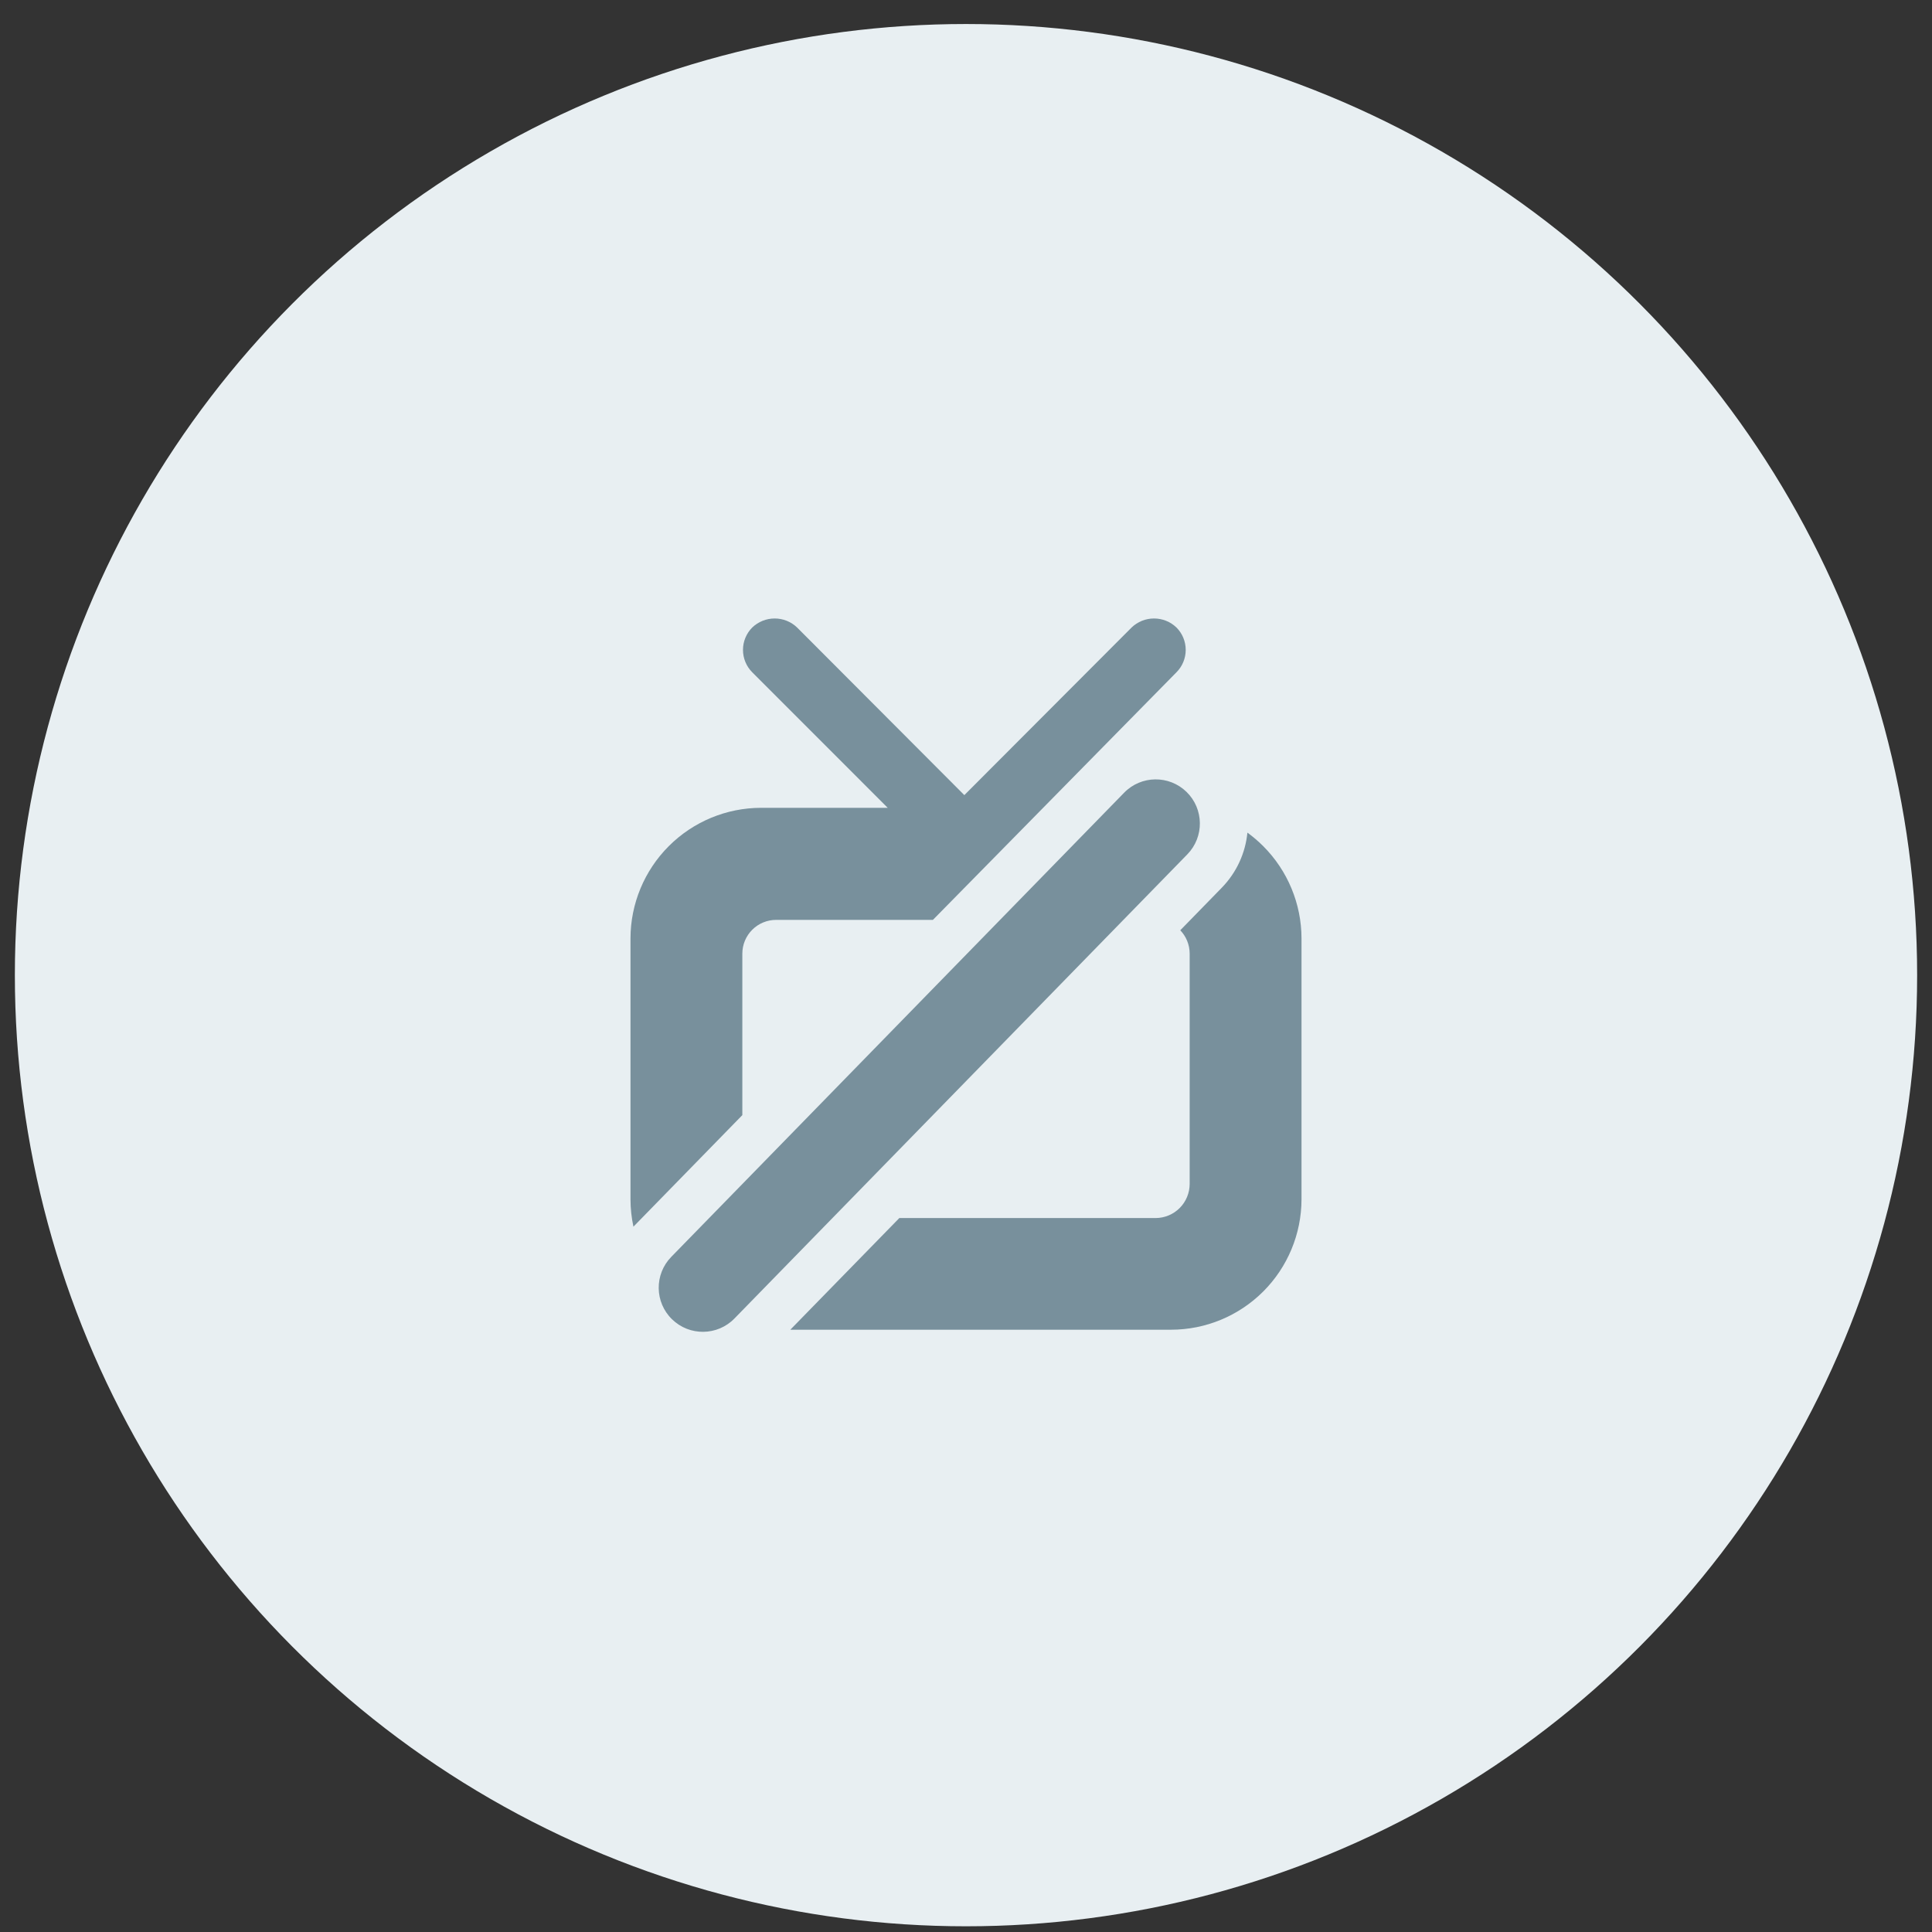
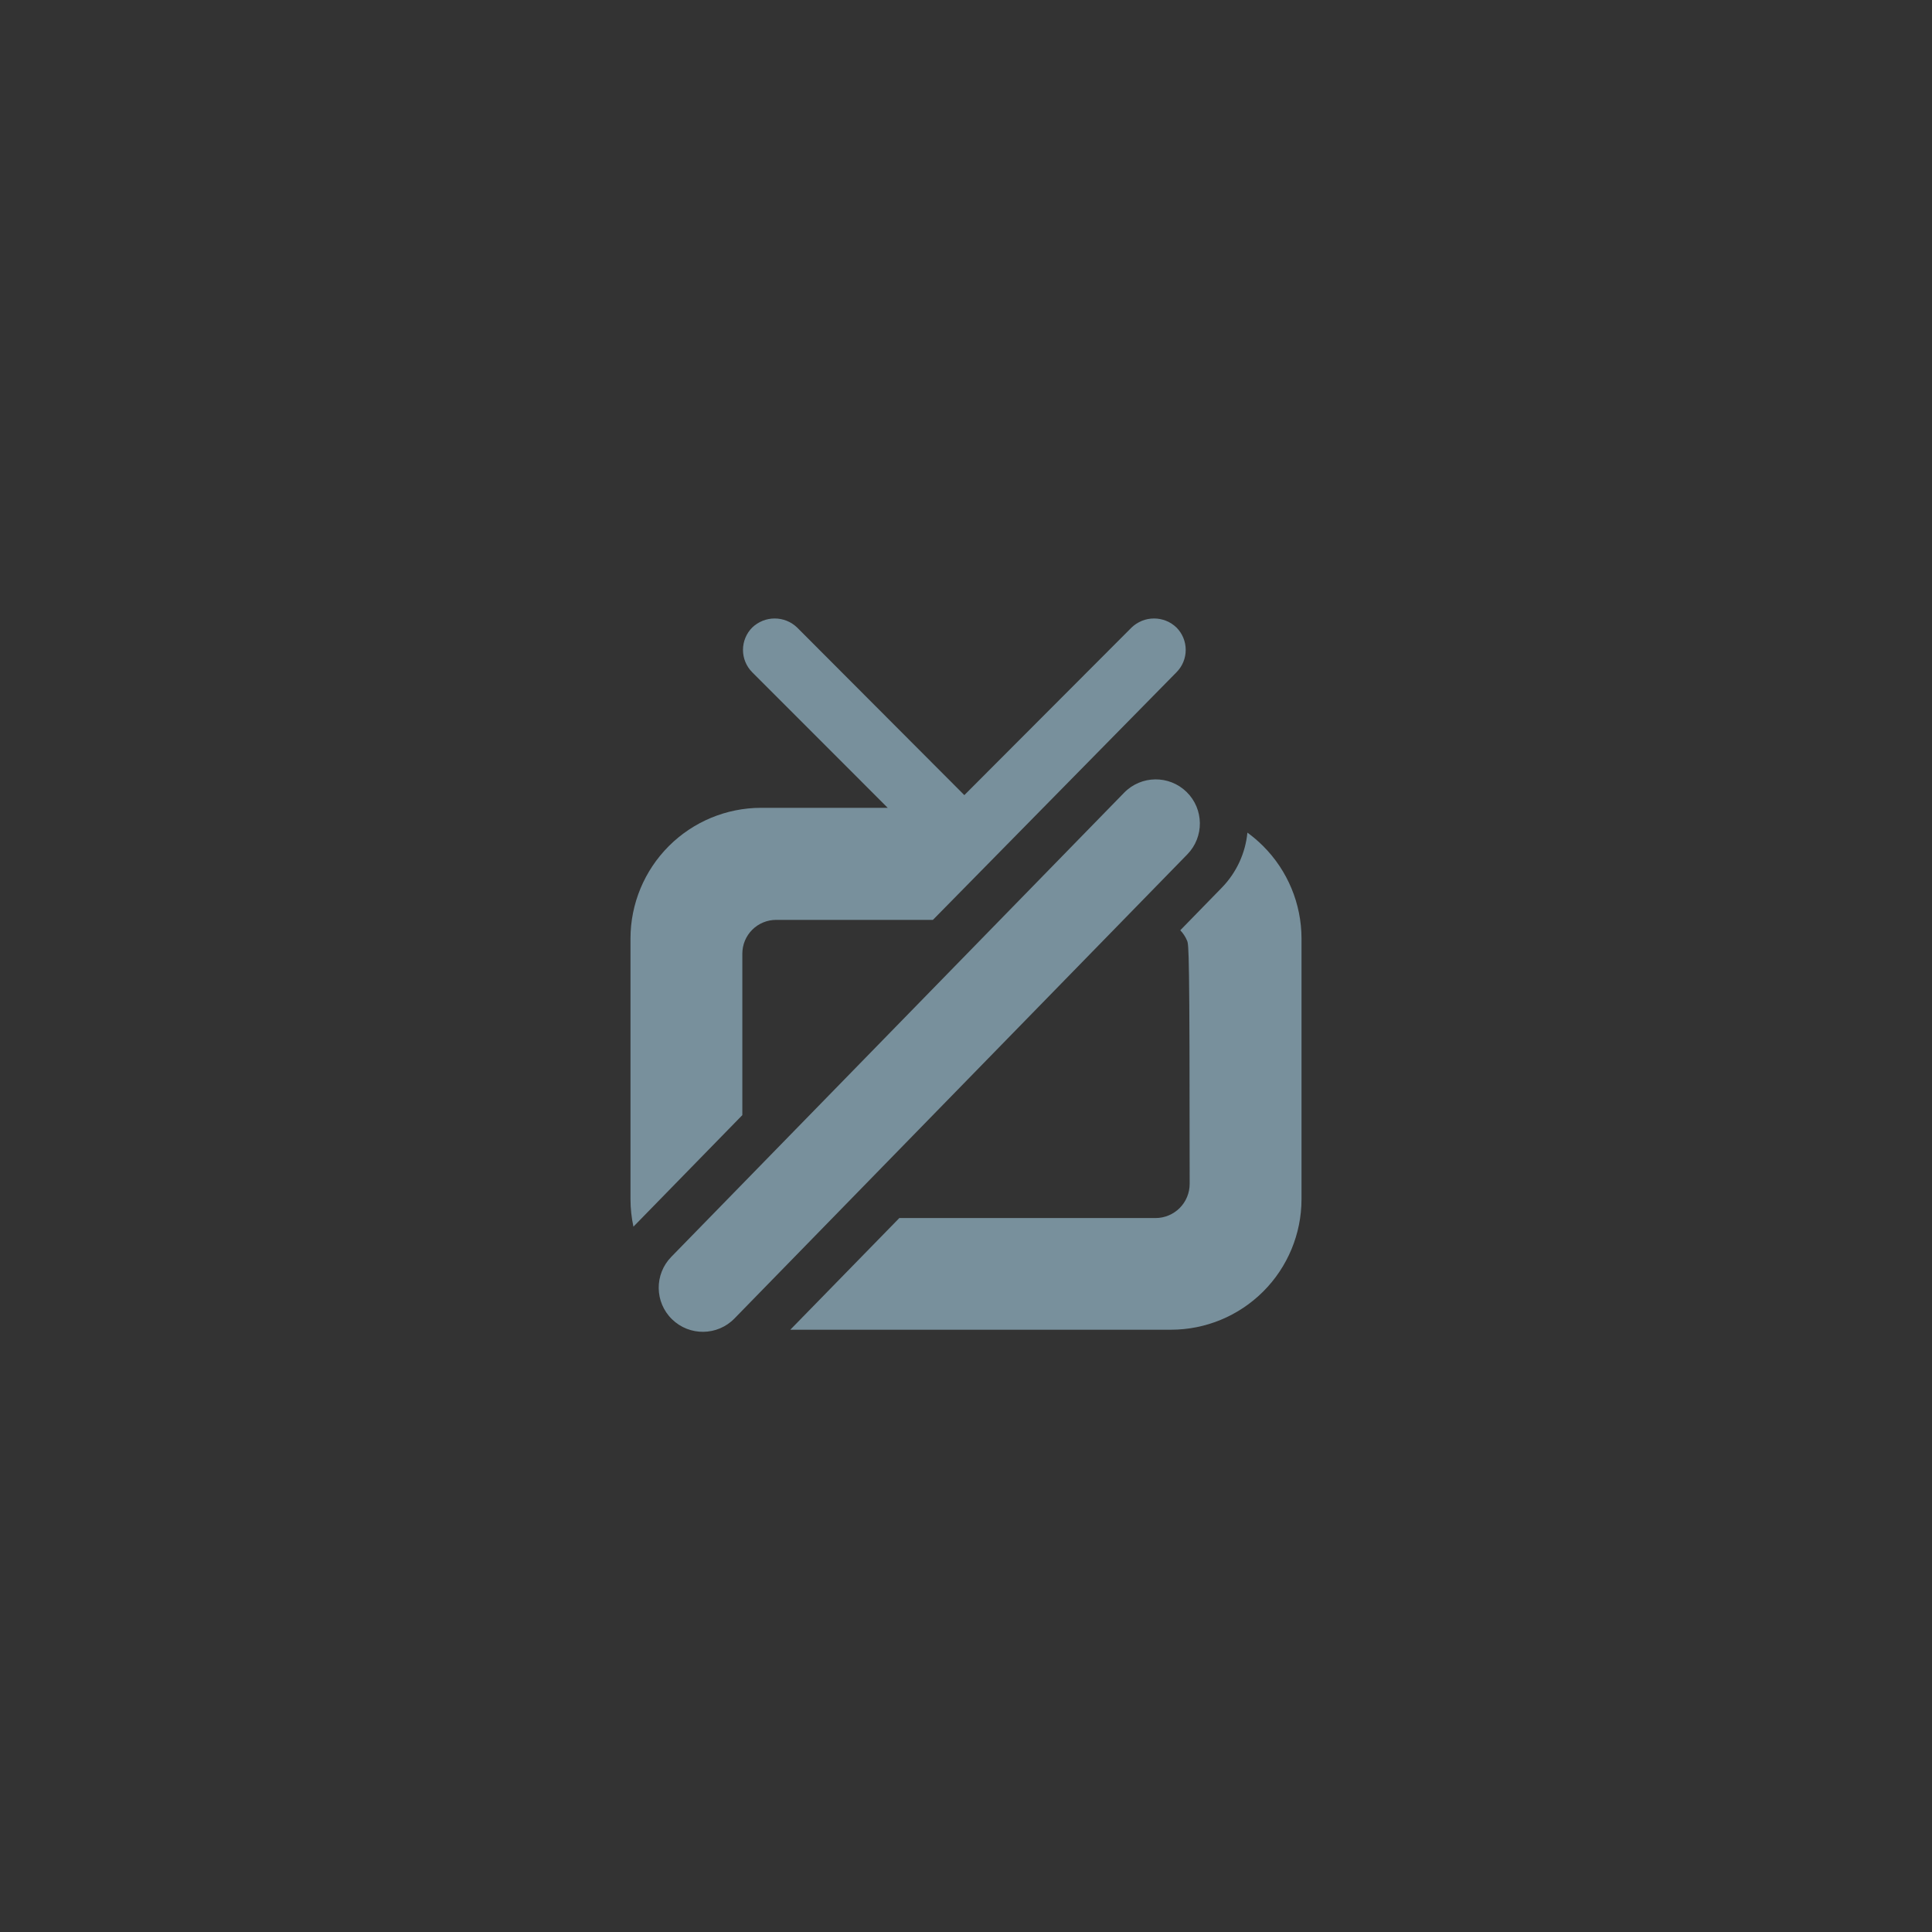
<svg xmlns="http://www.w3.org/2000/svg" width="65" height="65" viewBox="0 0 65 65" fill="none">
  <rect x="0" y="0" width="65" height="65" fill="#333333" stroke="none" />
-   <circle cx="32.5" cy="32.808" r="32" fill="#E8EFF2" />
  <path d="M29.866 27.178H25.604C24.44 27.18 23.324 27.643 22.501 28.467C21.678 29.29 21.214 30.407 21.212 31.571V40.35C21.213 40.662 21.247 40.97 21.311 41.27L24.975 37.517V32.084C24.975 31.934 25.005 31.786 25.062 31.648C25.12 31.51 25.204 31.384 25.31 31.279C25.416 31.173 25.542 31.09 25.681 31.033C25.819 30.976 25.968 30.948 26.117 30.948H31.387L39.58 22.619C39.78 22.419 39.892 22.148 39.892 21.865C39.892 21.582 39.78 21.311 39.58 21.111C39.377 20.916 39.107 20.808 38.826 20.808C38.545 20.808 38.275 20.916 38.072 21.111L32.444 26.751L26.817 21.111C26.614 20.916 26.344 20.808 26.063 20.808C25.782 20.808 25.512 20.916 25.309 21.111C25.109 21.311 24.997 21.582 24.997 21.865C24.997 22.148 25.109 22.419 25.309 22.619L29.866 27.178Z" fill="#78909C" />
-   <path d="M39.396 44.737H26.589L30.257 40.98H38.883C39.186 40.978 39.477 40.856 39.691 40.641C39.905 40.425 40.025 40.134 40.025 39.83V32.084C40.025 31.934 39.995 31.786 39.938 31.648C39.884 31.518 39.806 31.399 39.709 31.298L41.101 29.871C41.612 29.348 41.901 28.689 41.968 28.013C42.155 28.149 42.333 28.301 42.499 28.467C43.322 29.29 43.786 30.407 43.788 31.571V40.35C43.786 41.514 43.322 42.63 42.499 43.452C41.675 44.275 40.559 44.737 39.396 44.737Z" fill="#78909C" />
+   <path d="M39.396 44.737H26.589L30.257 40.98H38.883C39.186 40.978 39.477 40.856 39.691 40.641C39.905 40.425 40.025 40.134 40.025 39.83C40.025 31.934 39.995 31.786 39.938 31.648C39.884 31.518 39.806 31.399 39.709 31.298L41.101 29.871C41.612 29.348 41.901 28.689 41.968 28.013C42.155 28.149 42.333 28.301 42.499 28.467C43.322 29.29 43.786 30.407 43.788 31.571V40.35C43.786 41.514 43.322 42.63 42.499 43.452C41.675 44.275 40.559 44.737 39.396 44.737Z" fill="#78909C" />
  <path d="M39.921 26.644C39.334 26.071 38.394 26.082 37.821 26.669L22.584 42.286C22.011 42.873 22.022 43.813 22.609 44.385C23.196 44.958 24.136 44.947 24.709 44.36L39.946 28.744C40.519 28.157 40.507 27.217 39.921 26.644Z" fill="#78909C" />
</svg>